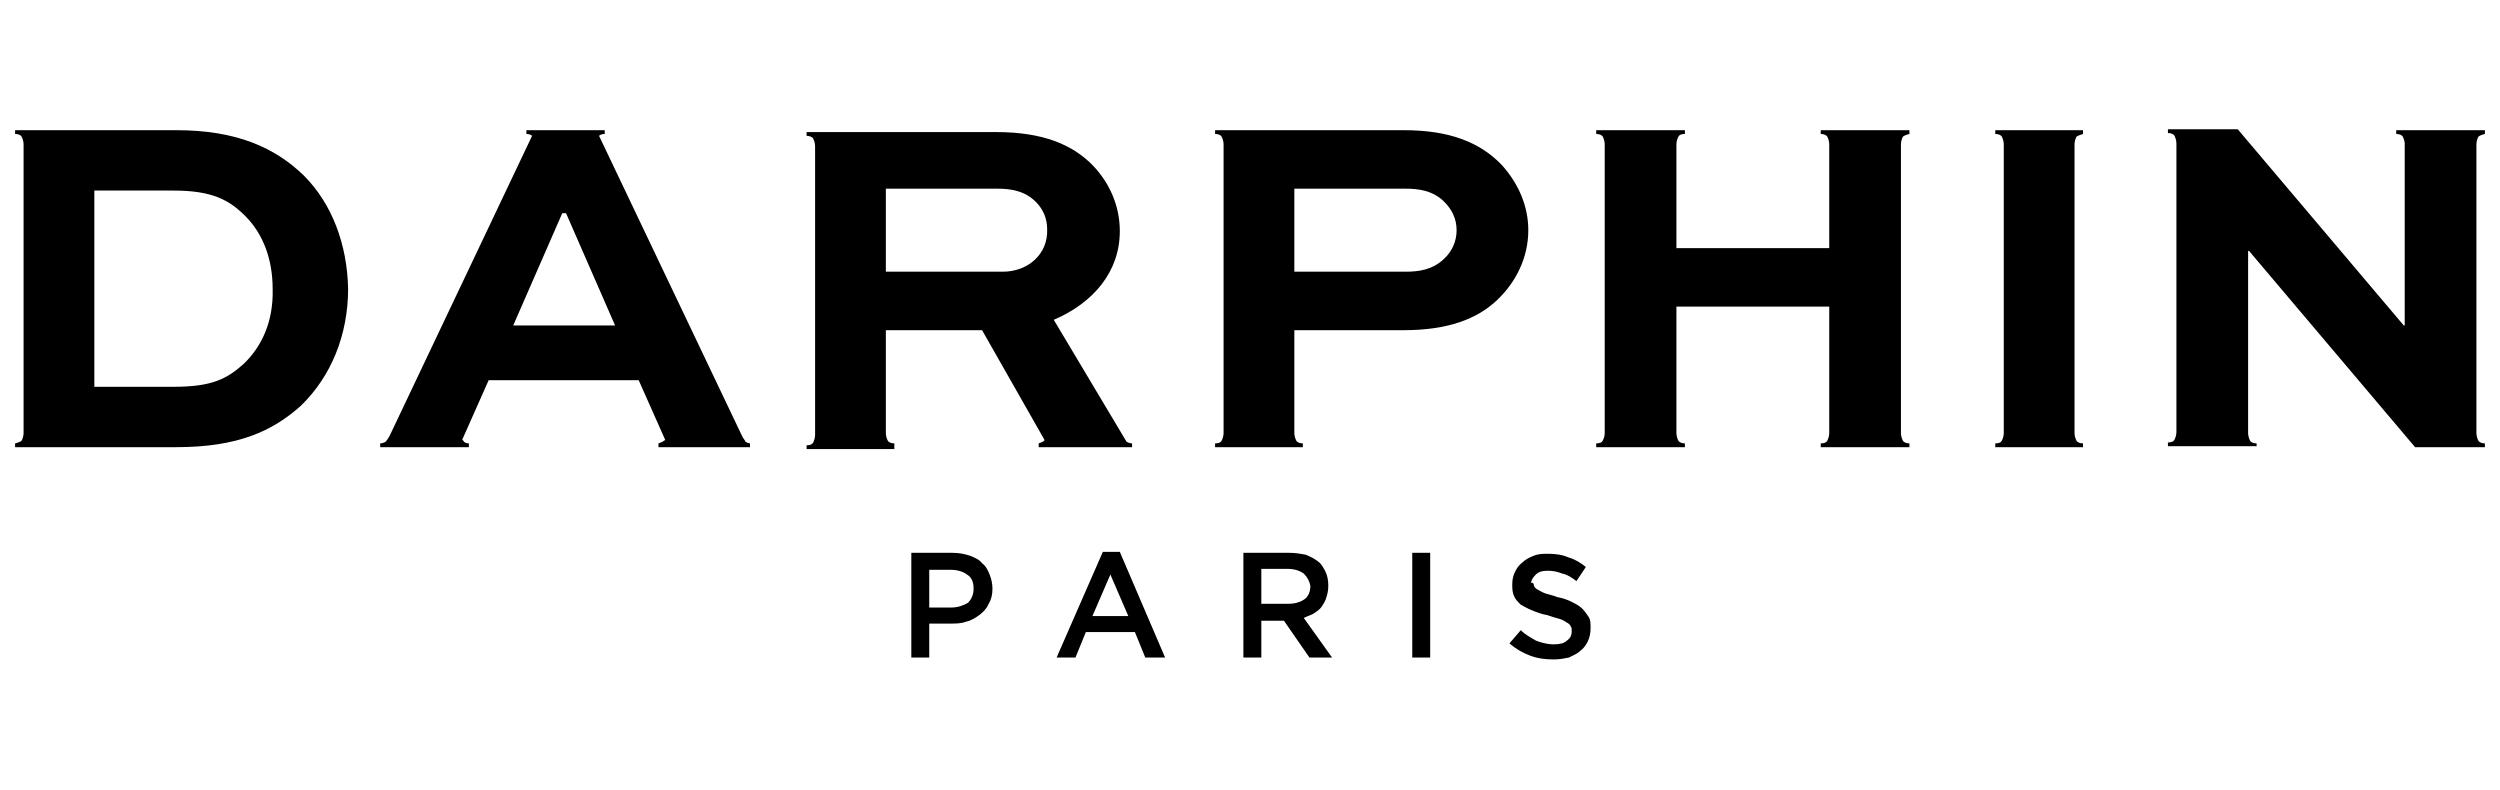
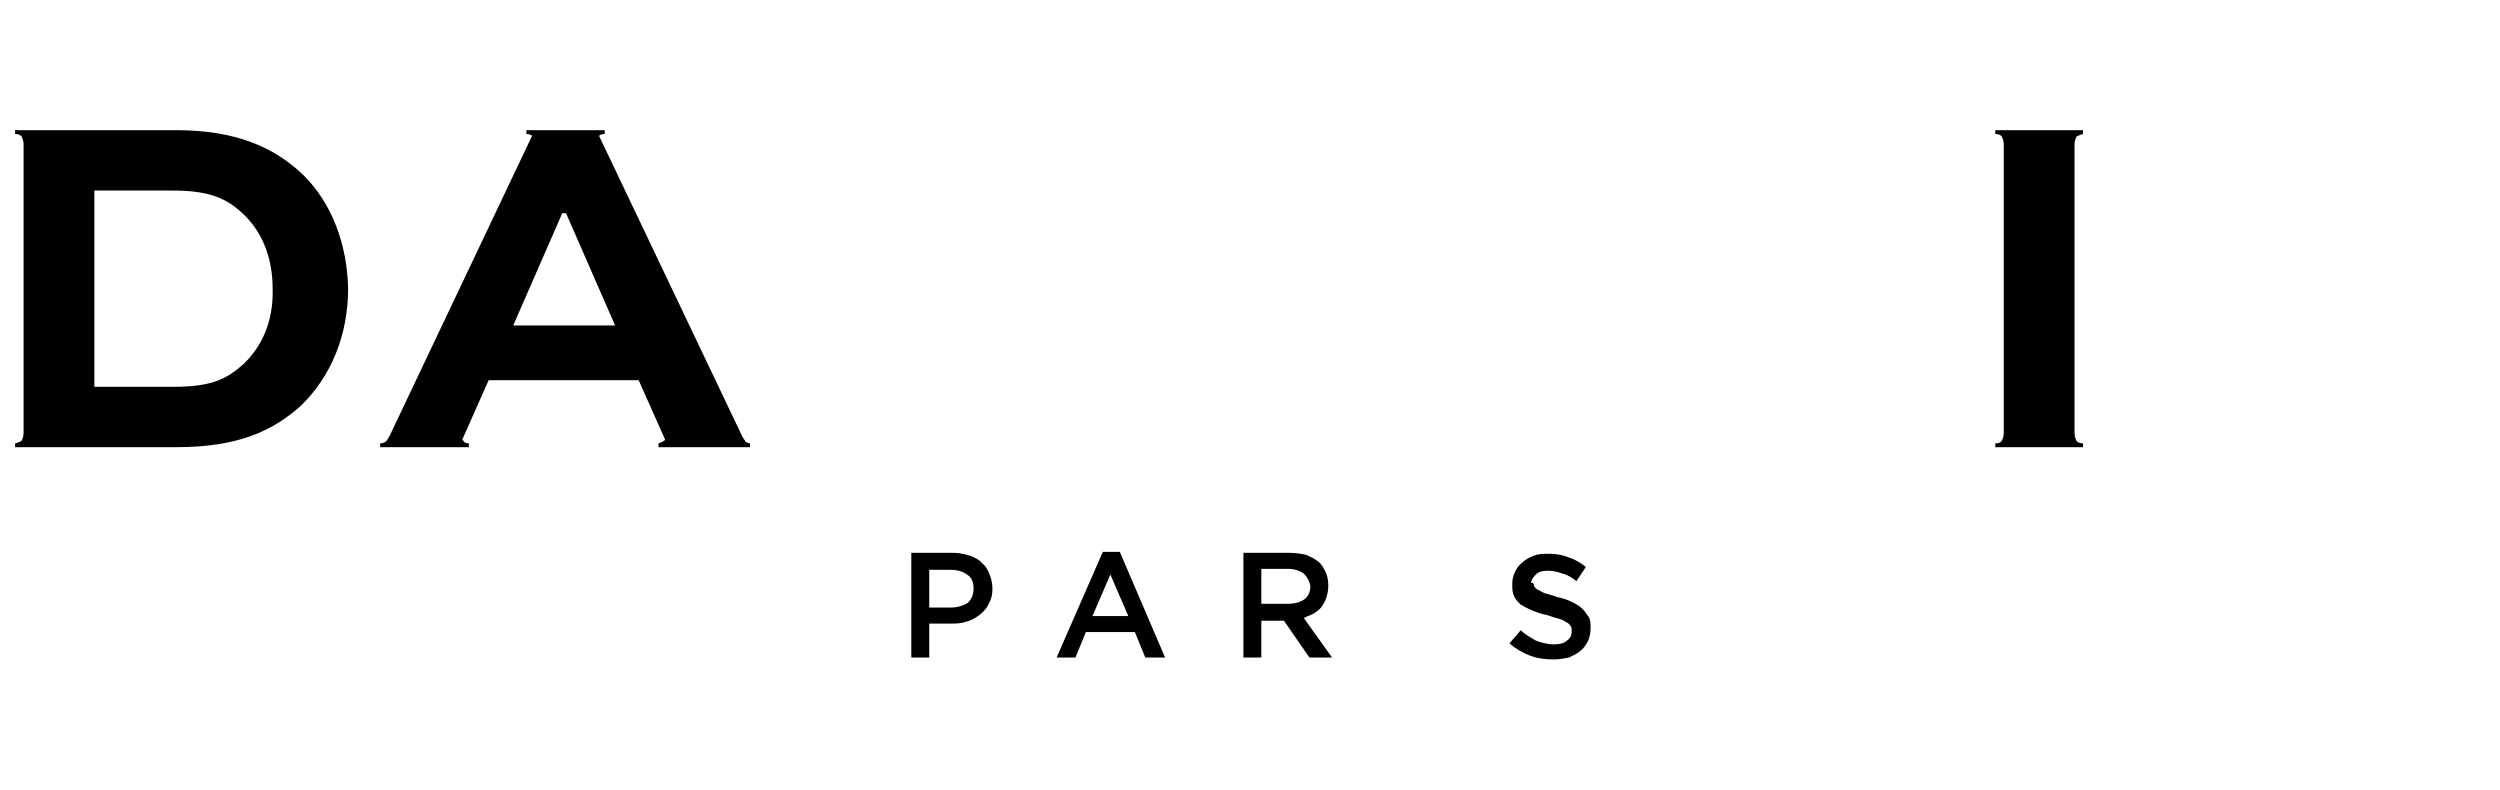
<svg xmlns="http://www.w3.org/2000/svg" version="1.1" id="Layer_2" x="0px" y="0px" viewBox="0 0 265 83.7" style="enable-background:new 0 0 265 83.7;" xml:space="preserve">
  <g>
    <g>
      <path d="M104.8,64c-0.2,0.5-0.6,0.9-1,1.2s-0.9,0.6-1.4,0.7c-0.5,0.2-1.1,0.2-1.7,0.2h-2.2v3.6h-1.9V58.6h4.4    c0.6,0,1.2,0.1,1.8,0.3c0.5,0.2,1,0.4,1.3,0.8c0.4,0.3,0.6,0.7,0.8,1.2c0.2,0.5,0.3,1,0.3,1.5C105.2,63,105.1,63.5,104.8,64z     M102.5,60.9c-0.4-0.3-1-0.5-1.7-0.5h-2.3v4h2.3c0.7,0,1.3-0.2,1.8-0.5c0.4-0.4,0.6-0.9,0.6-1.5C103.2,61.7,103,61.2,102.5,60.9z" />
      <path d="M123.5,69.7h-2.1l-1.1-2.7h-5.2l-1.1,2.7h-2l4.9-11.2h1.8L123.5,69.7z M117.7,60.9l-1.9,4.4h3.8L117.7,60.9z" />
      <path d="M138.8,69.7l-2.7-3.9h-2.4v3.9h-1.9V58.6h4.9c0.6,0,1.2,0.1,1.7,0.2c0.5,0.2,0.9,0.4,1.3,0.7c0.4,0.3,0.6,0.7,0.8,1.1    c0.2,0.4,0.3,0.9,0.3,1.5c0,0.5-0.1,0.9-0.2,1.2c-0.1,0.4-0.3,0.7-0.5,1c-0.2,0.3-0.5,0.5-0.8,0.7c-0.3,0.2-0.7,0.3-1.1,0.5l3,4.2    H138.8z M138.2,60.8c-0.4-0.3-1-0.5-1.7-0.5h-2.8v3.7h2.9c0.7,0,1.3-0.2,1.7-0.5c0.4-0.3,0.6-0.8,0.6-1.4    C138.8,61.6,138.6,61.2,138.2,60.8z" />
-       <path d="M151.6,58.6v11.1h-1.9V58.6H151.6z" />
      <path d="M162.6,62.1c0.1,0.2,0.2,0.3,0.4,0.4c0.2,0.1,0.5,0.3,0.8,0.4c0.3,0.1,0.8,0.2,1.3,0.4c0.6,0.1,1.1,0.3,1.5,0.5    c0.4,0.2,0.8,0.4,1.1,0.7c0.3,0.3,0.5,0.6,0.7,0.9c0.2,0.3,0.2,0.7,0.2,1.2c0,0.5-0.1,1-0.3,1.4c-0.2,0.4-0.5,0.8-0.8,1    c-0.3,0.3-0.8,0.5-1.2,0.7c-0.5,0.1-1,0.2-1.6,0.2c-0.9,0-1.7-0.1-2.5-0.4c-0.8-0.3-1.5-0.7-2.2-1.3l1.2-1.4    c0.5,0.5,1.1,0.8,1.6,1.1c0.5,0.2,1.2,0.4,1.9,0.4c0.6,0,1.1-0.1,1.4-0.4c0.4-0.3,0.5-0.6,0.5-1c0-0.2,0-0.4-0.1-0.5    c-0.1-0.2-0.2-0.3-0.4-0.4c-0.2-0.1-0.4-0.3-0.8-0.4s-0.7-0.2-1.3-0.4c-0.6-0.1-1.1-0.3-1.6-0.5c-0.5-0.2-0.8-0.4-1.2-0.6    c-0.3-0.3-0.6-0.6-0.7-0.9c-0.2-0.4-0.2-0.8-0.2-1.3c0-0.5,0.1-0.9,0.3-1.3c0.2-0.4,0.4-0.7,0.8-1c0.3-0.3,0.7-0.5,1.2-0.7    c0.5-0.2,1-0.2,1.5-0.2c0.8,0,1.5,0.1,2.2,0.4c0.7,0.2,1.3,0.6,1.8,1l-1,1.5c-0.5-0.4-1-0.7-1.5-0.8c-0.5-0.2-1-0.3-1.5-0.3    c-0.6,0-1,0.1-1.3,0.4c-0.3,0.3-0.5,0.6-0.5,0.9C162.5,61.7,162.6,61.9,162.6,62.1z" />
    </g>
    <path d="M32.2,18.6c-3.1-3-7.2-4.8-13.5-4.8H2.5H1.6v0.4c0.3,0,0.6,0.1,0.7,0.3c0.1,0.2,0.2,0.5,0.2,0.8v30.6   c0,0.3-0.1,0.6-0.2,0.8C2.2,46.8,2,46.9,1.6,47v0.4h0.9h16.2c6.5,0,10.2-1.7,13.2-4.4c3.2-3.1,5-7.5,5-12.4   C36.8,25.9,35.2,21.6,32.2,18.6z M25.8,38.6C24,40.2,22.4,41,18.4,41H10V20.2h8.4c4.1,0,5.9,1,7.6,2.7c1.9,1.9,2.9,4.6,2.9,7.7   C29,34,27.8,36.7,25.8,38.6z" />
    <path d="M220.8,14.2v-0.4h-0.9h-7.5h-0.9v0.4c0.3,0,0.6,0.1,0.7,0.3c0.1,0.2,0.2,0.5,0.2,0.8v30.6c0,0.3-0.1,0.6-0.2,0.8   c-0.1,0.2-0.3,0.3-0.7,0.3v0.4h0.9h7.5h0.9V47c-0.3,0-0.6-0.1-0.7-0.3c-0.1-0.2-0.2-0.5-0.2-0.8V15.3c0-0.3,0.1-0.6,0.2-0.8   C220.2,14.4,220.5,14.3,220.8,14.2z" />
-     <path d="M159.2,17.5c-2.3-2.4-5.5-3.7-10.4-3.7h-19.1h-0.9v0.4c0.3,0,0.6,0.1,0.7,0.3c0.1,0.2,0.2,0.5,0.2,0.8v30.6   c0,0.3-0.1,0.6-0.2,0.8c-0.1,0.2-0.3,0.3-0.7,0.3v0.4h0.9h7.5h0.9V47c-0.3,0-0.6-0.1-0.7-0.3c-0.1-0.2-0.2-0.5-0.2-0.8V35h11.6   c4.7,0,7.8-1.2,9.9-3.2c2-1.9,3.3-4.5,3.3-7.4C162,21.9,161,19.5,159.2,17.5z M153,27.5c-1.2,1.1-2.6,1.3-4,1.3h-11.8v-8.8h11.8   c1.4,0,2.9,0.2,4.1,1.4c0.8,0.8,1.3,1.8,1.3,3C154.4,25.6,153.9,26.7,153,27.5z" />
-     <path d="M202.4,14.2v-0.4h-0.9h-7.6H193v0.4c0.3,0,0.6,0.1,0.7,0.3c0.1,0.2,0.2,0.5,0.2,0.8v11h-16.2v-11c0-0.3,0.1-0.6,0.2-0.8   c0.1-0.2,0.3-0.3,0.7-0.3v-0.4h-0.9h0h-7.6h-0.9v0.4c0.3,0,0.6,0.1,0.7,0.3c0.1,0.2,0.2,0.5,0.2,0.8v30.6c0,0.3-0.1,0.6-0.2,0.8   c-0.1,0.2-0.3,0.3-0.7,0.3v0.4h0.9h7.6h0h0.9V47c-0.3,0-0.6-0.1-0.7-0.3c-0.1-0.2-0.2-0.5-0.2-0.8V32.5h16.2v13.4   c0,0.3-0.1,0.6-0.2,0.8c-0.1,0.2-0.3,0.3-0.7,0.3v0.4h0.9h7.6h0.9V47c-0.3,0-0.6-0.1-0.7-0.3c-0.1-0.2-0.2-0.5-0.2-0.8V15.3   c0-0.3,0.1-0.6,0.2-0.8C201.8,14.4,202,14.3,202.4,14.2z" />
-     <path d="M263.4,14.2v-0.4h-0.9h-7.6h0H254v0.4c0.3,0,0.6,0.1,0.7,0.3c0.1,0.2,0.2,0.5,0.2,0.7v19.3h-0.1l-17.6-20.8h-6.5h-0.9v0.4   c0.3,0,0.6,0.1,0.7,0.3c0.1,0.2,0.2,0.5,0.2,0.8v30.6c0,0.3-0.1,0.6-0.2,0.8c-0.1,0.2-0.3,0.3-0.7,0.3v0.4h0.9h7.6h0h0.9V47   c-0.3,0-0.6-0.1-0.7-0.3c-0.1-0.2-0.2-0.5-0.2-0.8V26.6h0.1L256,47.4h6.5h0.9V47c-0.3,0-0.6-0.1-0.7-0.3c-0.1-0.2-0.2-0.5-0.2-0.8   V15.3c0-0.3,0.1-0.6,0.2-0.8C262.8,14.4,263,14.3,263.4,14.2z" />
-     <path d="M119.4,46.8C119.4,46.8,119.4,46.7,119.4,46.8l-7.7-12.9c4.2-1.8,7-5.1,7-9.4c0-2.7-1.1-5.1-2.8-6.9   c-2.2-2.3-5.4-3.6-10.3-3.6H86.4h-0.9v0.4c0.3,0,0.6,0.1,0.7,0.3c0.1,0.2,0.2,0.5,0.2,0.8v30.6c0,0.3-0.1,0.6-0.2,0.8   c-0.1,0.2-0.3,0.3-0.7,0.3v0.4h0.9h7.5h0.9V47c-0.3,0-0.6-0.1-0.7-0.3c-0.1-0.2-0.2-0.5-0.2-0.8V35h10.2l6.6,11.6c0,0,0,0.1,0,0.1   c-0.1,0.1-0.3,0.2-0.6,0.3v0.4h1h0.3h7.3h1h0.3V47C119.8,47,119.5,46.9,119.4,46.8z M106.3,28.8H93.9v-8.8h11.8   c1.4,0,2.9,0.2,4.1,1.4c0.8,0.8,1.2,1.8,1.2,2.9C111.1,27,108.9,28.8,106.3,28.8z" />
    <path d="M79,46.8c0-0.1-0.2-0.3-0.3-0.5L63.5,14.4c0.1-0.1,0.3-0.2,0.6-0.2v-0.4h-0.9h0h-6.5h0h-0.9v0.4c0.3,0,0.5,0.1,0.6,0.2   L41.3,46.2c-0.1,0.2-0.3,0.5-0.4,0.6c-0.1,0.1-0.4,0.2-0.6,0.2v0.4h0.4h0.9h6.8h0.3h1V47c-0.3,0-0.5-0.1-0.6-0.3   c0,0-0.1-0.1-0.1-0.1l2.8-6.3h15.9l2.8,6.3c0,0,0,0.1-0.1,0.1c-0.1,0.1-0.3,0.2-0.6,0.3v0.4h1h0.3h7.1h0.9h0.4V47   C79.4,47,79.1,46.9,79,46.8z M54.4,34.5l5.2-11.9H60l5.2,11.9H54.4z" />
  </g>
</svg>